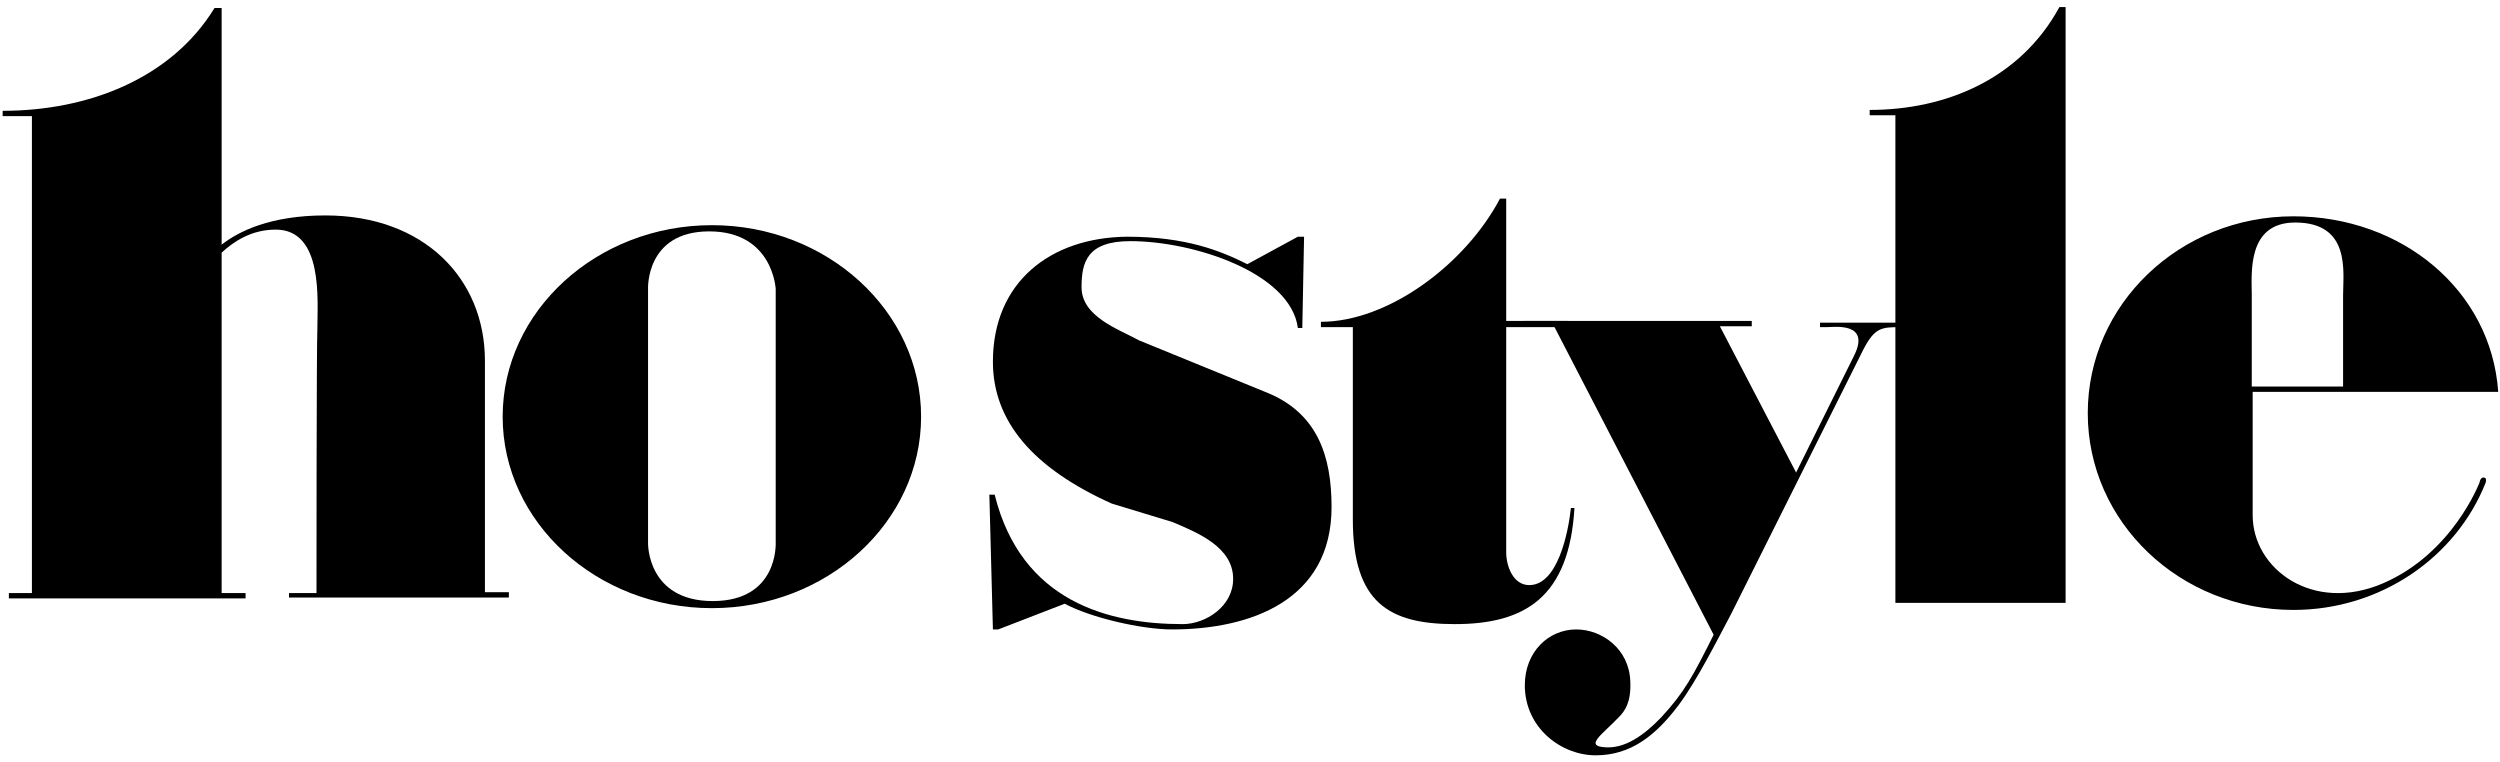
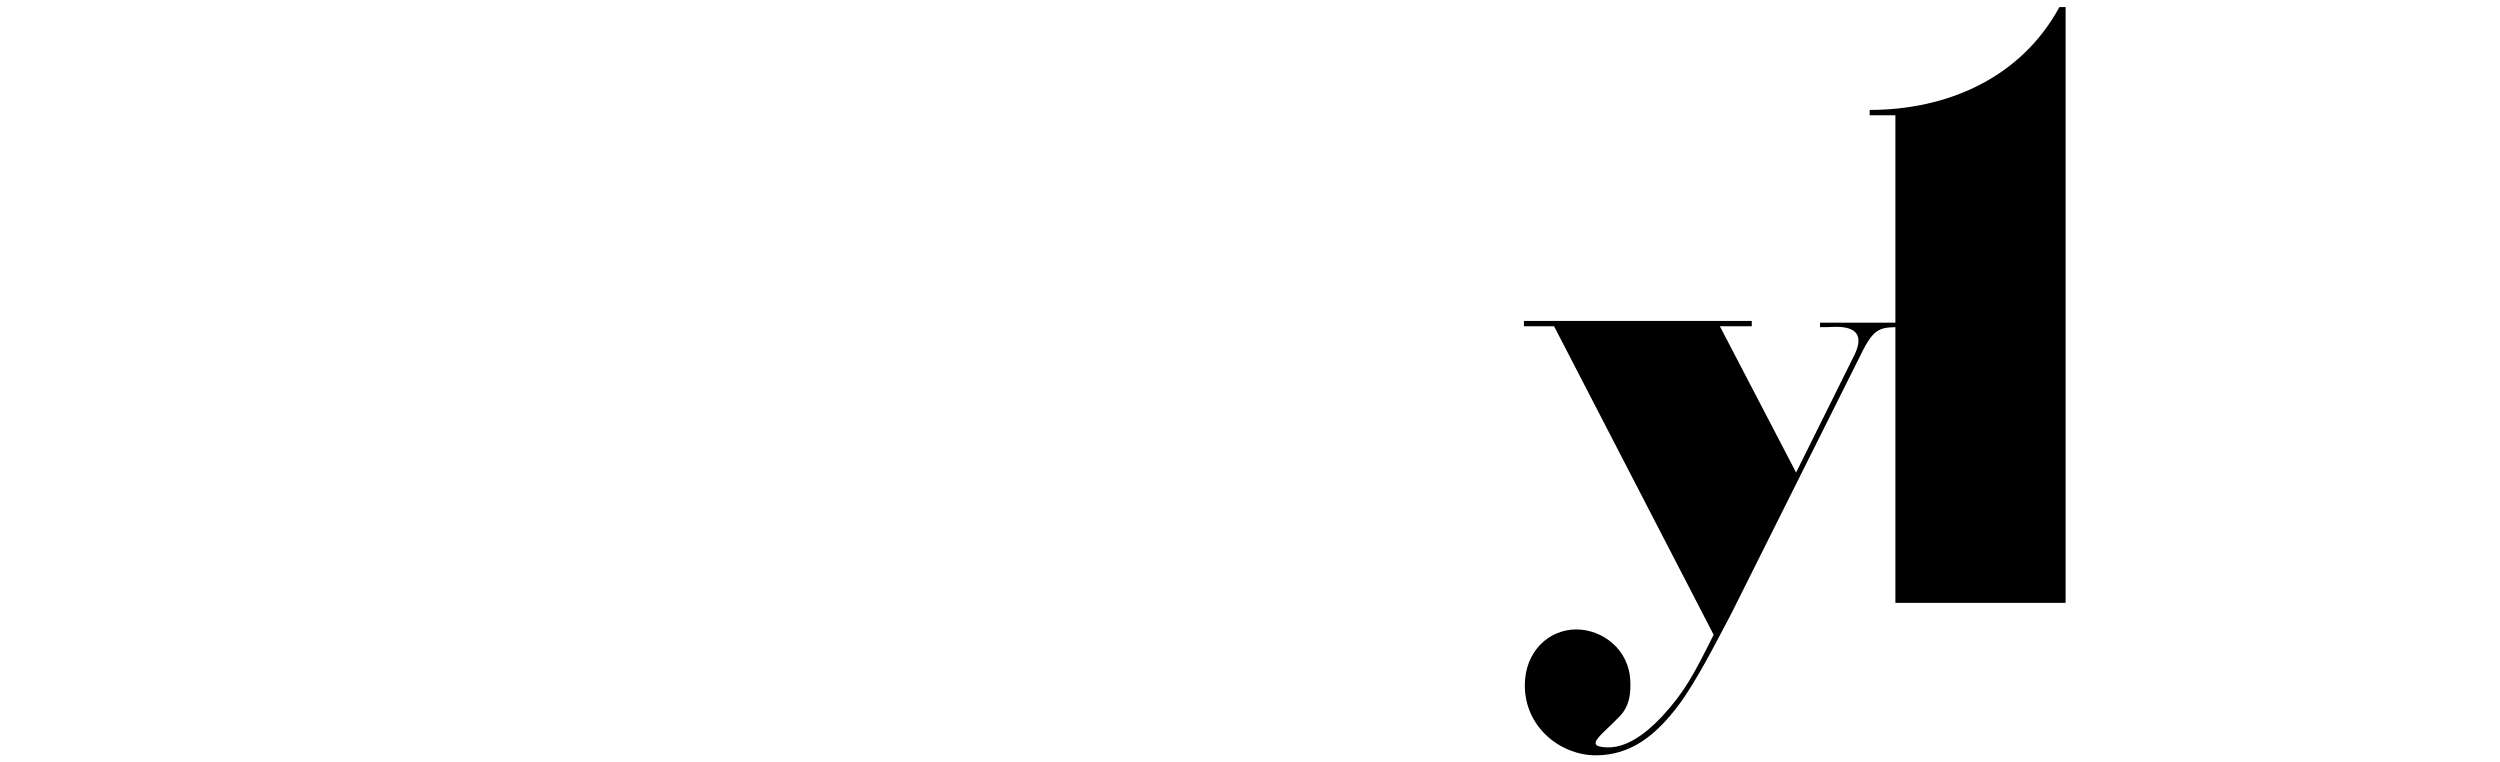
<svg xmlns="http://www.w3.org/2000/svg" version="1.1" id="レイヤー_1" x="0px" y="0px" viewBox="0 0 282 86" style="enable-background:new 0 0 282 86;" xml:space="preserve" width="282" height="86">
  <g>
    <g>
-       <path d="M142.7,44.2c5.9,2.3,7.5,7.2,7.5,13c0,10.5-9.1,13.8-18,13.8c-3.4,0-9.1-1.3-12.1-2.9l-7.5,2.9H112l-0.4-15.2h0.6    c3,12.1,12.9,14.6,21.2,14.6c2.6,0,5.7-2,5.7-5.1c0-3.6-4-5.2-6.8-6.4l-6.9-2.1c-8.9-4-13.4-9.3-13.4-16c0-9,6.5-14,15.1-14.1    c6.7,0,10.6,1.6,13.6,3.1l5.7-3.1h0.7l-0.2,10.3h-0.5c-0.8-6.2-11.7-9.8-18.9-9.8c-4.9,0-5.5,2.4-5.5,5.2c0,3.3,4.1,4.7,6.5,6    L142.7,44.2z" />
-     </g>
-     <path d="M177.2,57.3c-0.3,2.8-1.5,8.7-4.7,8.7c-1.8,0-2.6-2.1-2.6-3.7V36.9h6.9v-0.7h-6.9V22.4h-0.7c-3.9,7.4-12.6,13.9-20.2,13.9   v0.6h3.6v21.7c0,9.4,4.1,11.8,11.5,11.8c7.9,0,12.9-3,13.5-13.1H177.2z" />
+       </g>
    <path d="M233,68v-56V10V0.8h-0.7c-4.4,8.1-12.8,11.6-21.4,11.6V13h2.9v55L233,68z" />
-     <path d="M35.7,66.9h-3.1l0,0.5h24.8l0-0.6h-2.7l0-26.1c0-9.3-6.9-16.4-18-16.4c-6.2,0-9.8,1.8-11.7,3.3V12v-1.9V0.9h-0.8   C19.3,8.9,9.9,12.5,0.3,12.5v0.6h3.3v53.8H1v0.6h26.7v-0.6H25V28.5c1.4-1.3,3.4-2.6,6.1-2.6c5.4,0,4.7,8,4.7,11.1   C35.7,38.9,35.7,66.9,35.7,66.9z" />
    <path d="M209.1,40.2c2-3.9-2.2-3.3-3-3.3h-0.8v-0.5h9.2v0.5c-2.4,0-3.1,0-4.6,3.1l-14.6,29.2c-1.7,3.2-3.9,7.6-6,10.4   c-2.5,3.3-5.3,5.6-9.3,5.6c-3.9,0-8-3.1-8-7.9c0-3.8,2.7-6.3,5.8-6.3c2.9,0,6,2.2,6.1,5.9c0.1,2.3-0.6,3.3-1.3,4   c-1.9,2-4,3.3-1.4,3.4c2.1,0.1,4.2-1.3,6.2-3.4c2.6-2.8,3.6-4.7,5.9-9.3l-18-34.8h-3.4v-0.6h25.7v0.6h-3.6l8.6,16.5L209.1,40.2z" />
-     <path d="M80.3,25.4c-13,0-23.6,9.7-23.6,21.6c0,11.9,10.6,21.6,23.6,21.6c13,0,23.6-9.7,23.6-21.6C103.9,35.1,93.3,25.4,80.3,25.4z    M80.4,67.8c-7.4,0-7.3-6.5-7.3-6.5V32.6c0,0-0.3-6.5,6.9-6.5c7.2,0,7.5,6.5,7.5,6.5v28.6C87.5,61.3,87.8,67.8,80.4,67.8z" />
-     <path d="M279.7,54.4c0,0-3,8-10.9,11.4c-7.9,3.4-14.7-1.6-14.7-7.7c0-6.1,0-13.9,0-13.9h27.7c-0.8-11.5-10.9-19.8-23.1-19.8   c-12.8,0-23.2,9.9-23.2,22.2c0,12.3,10.4,22.2,23.2,22.2c9.9,0,18.4-6,21.7-14.4c0-0.1,0.1-0.4-0.1-0.5   C279.8,53.7,279.7,54.4,279.7,54.4z M258.9,25.1c6.3,0,5.4,5.6,5.4,8.2v10.3H254V33.3C254,30.9,253.4,25.1,258.9,25.1z" />
  </g>
</svg>